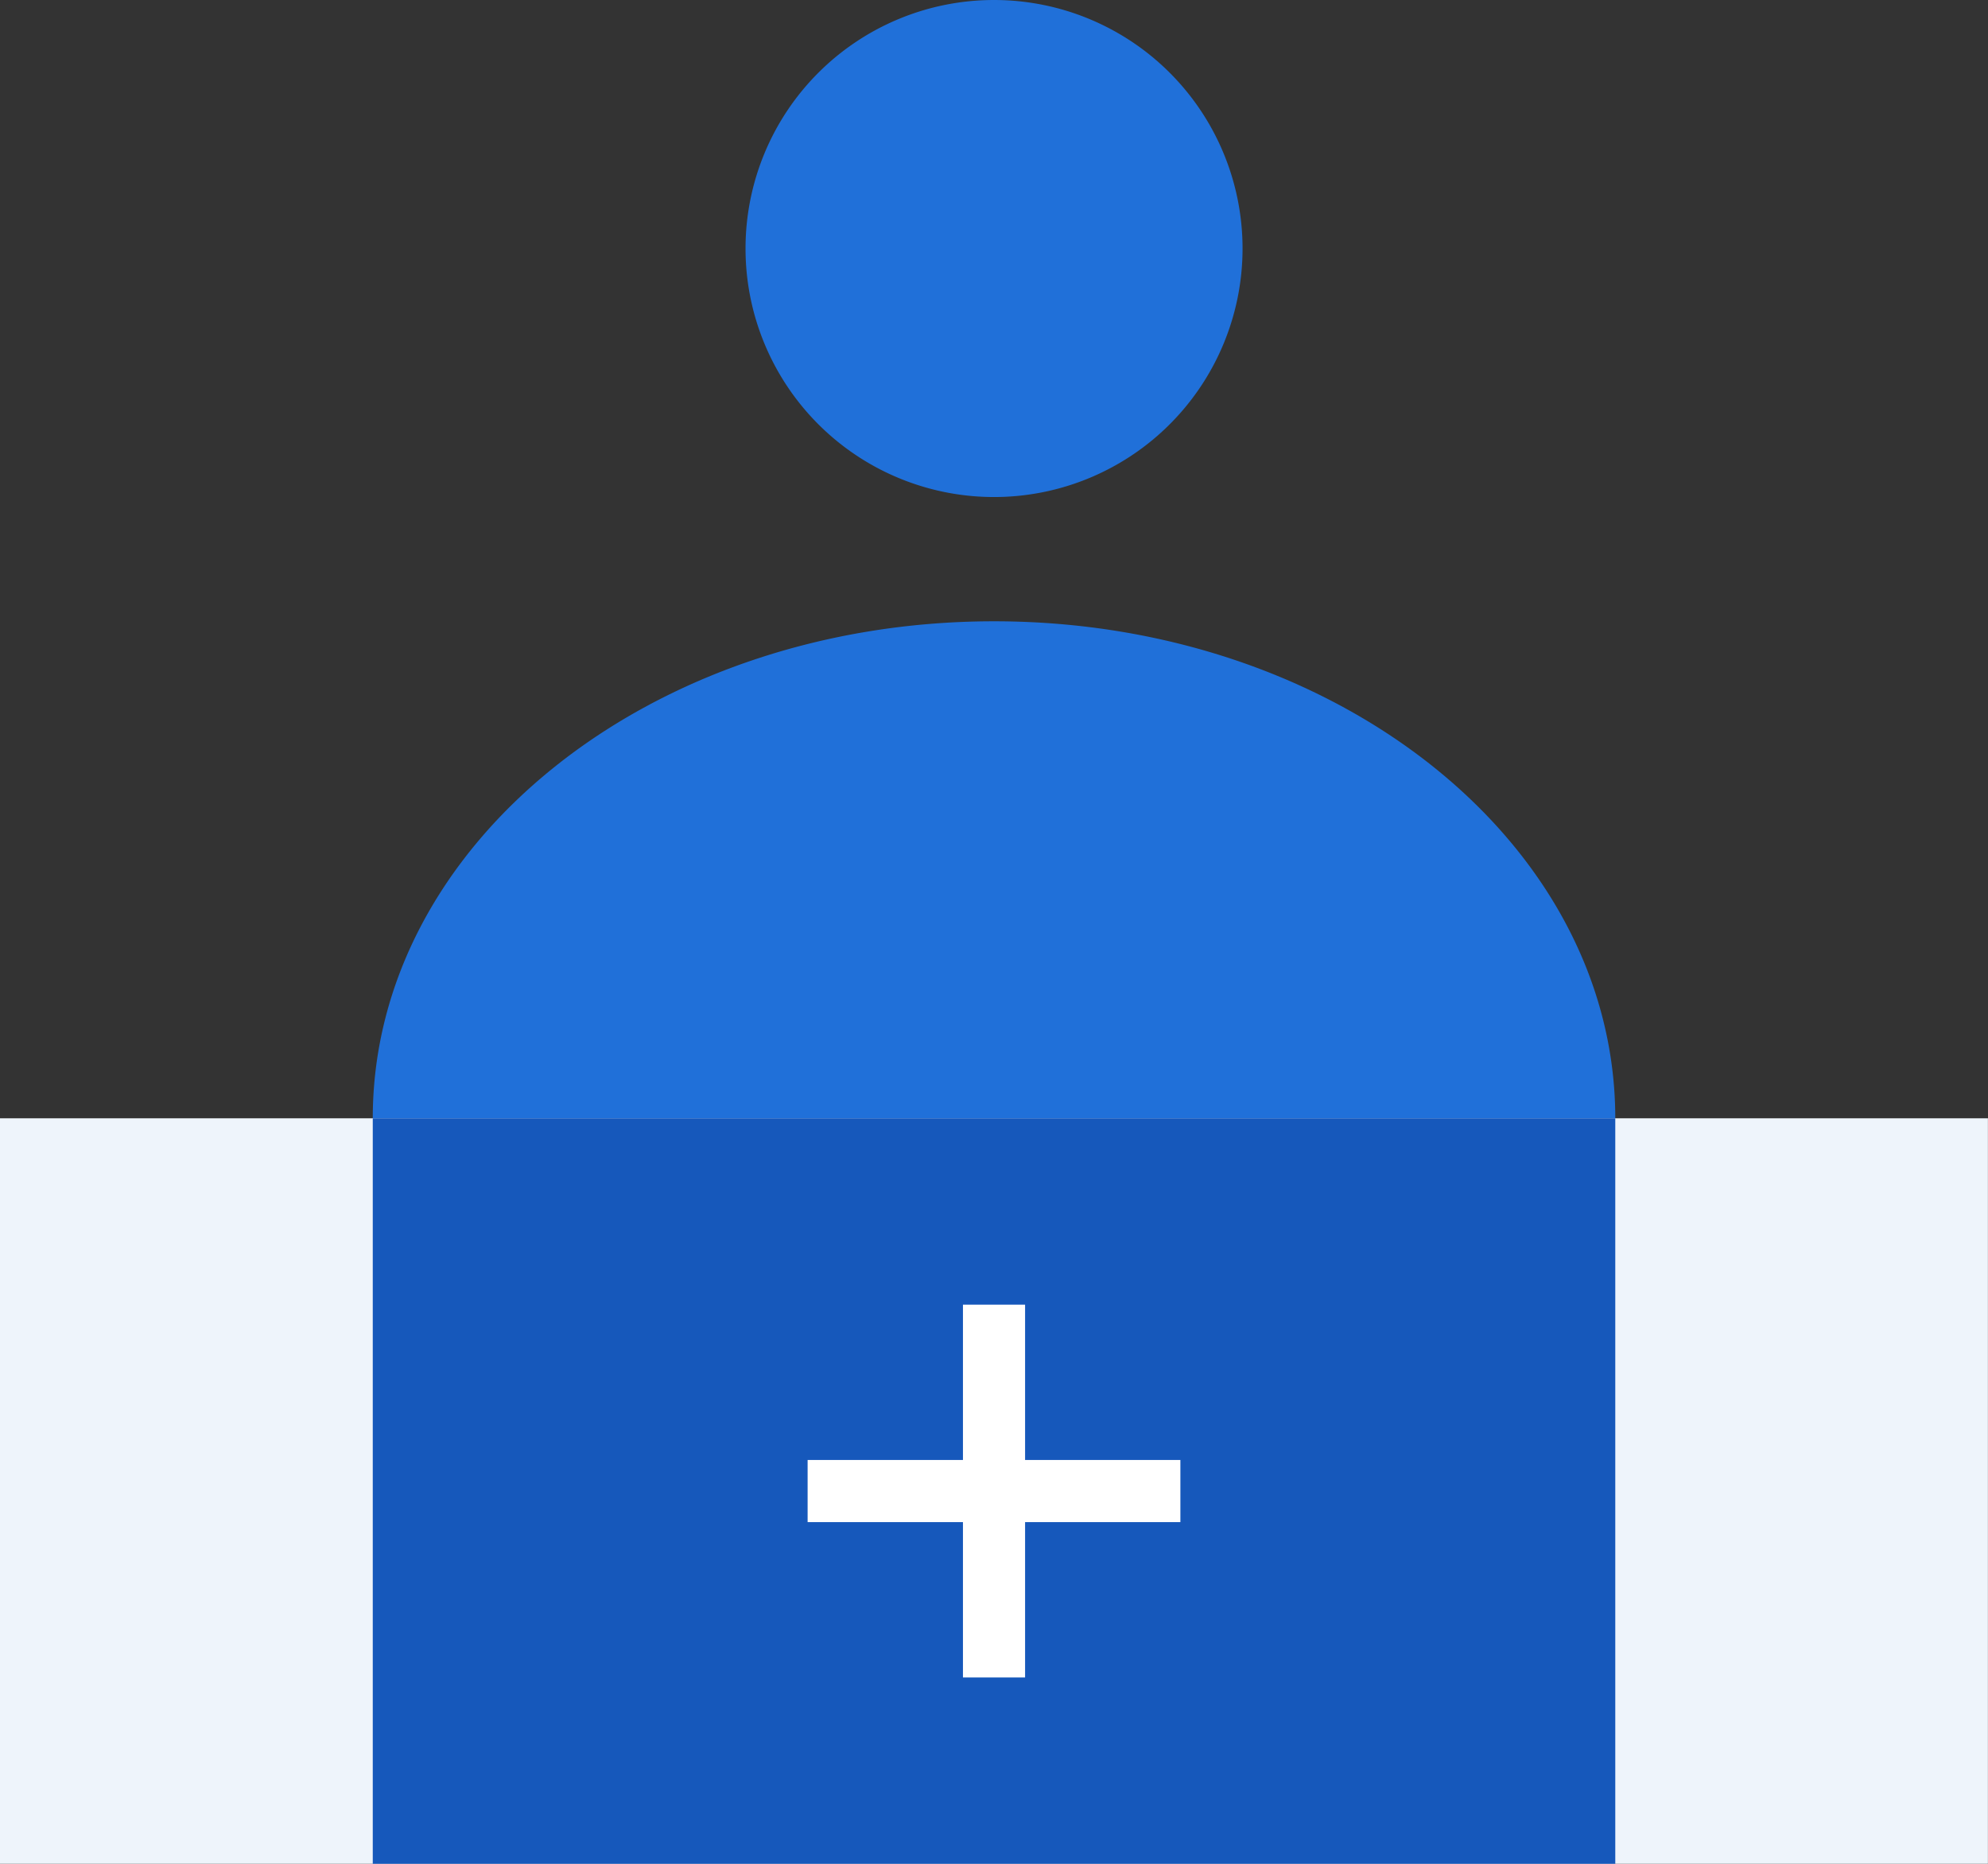
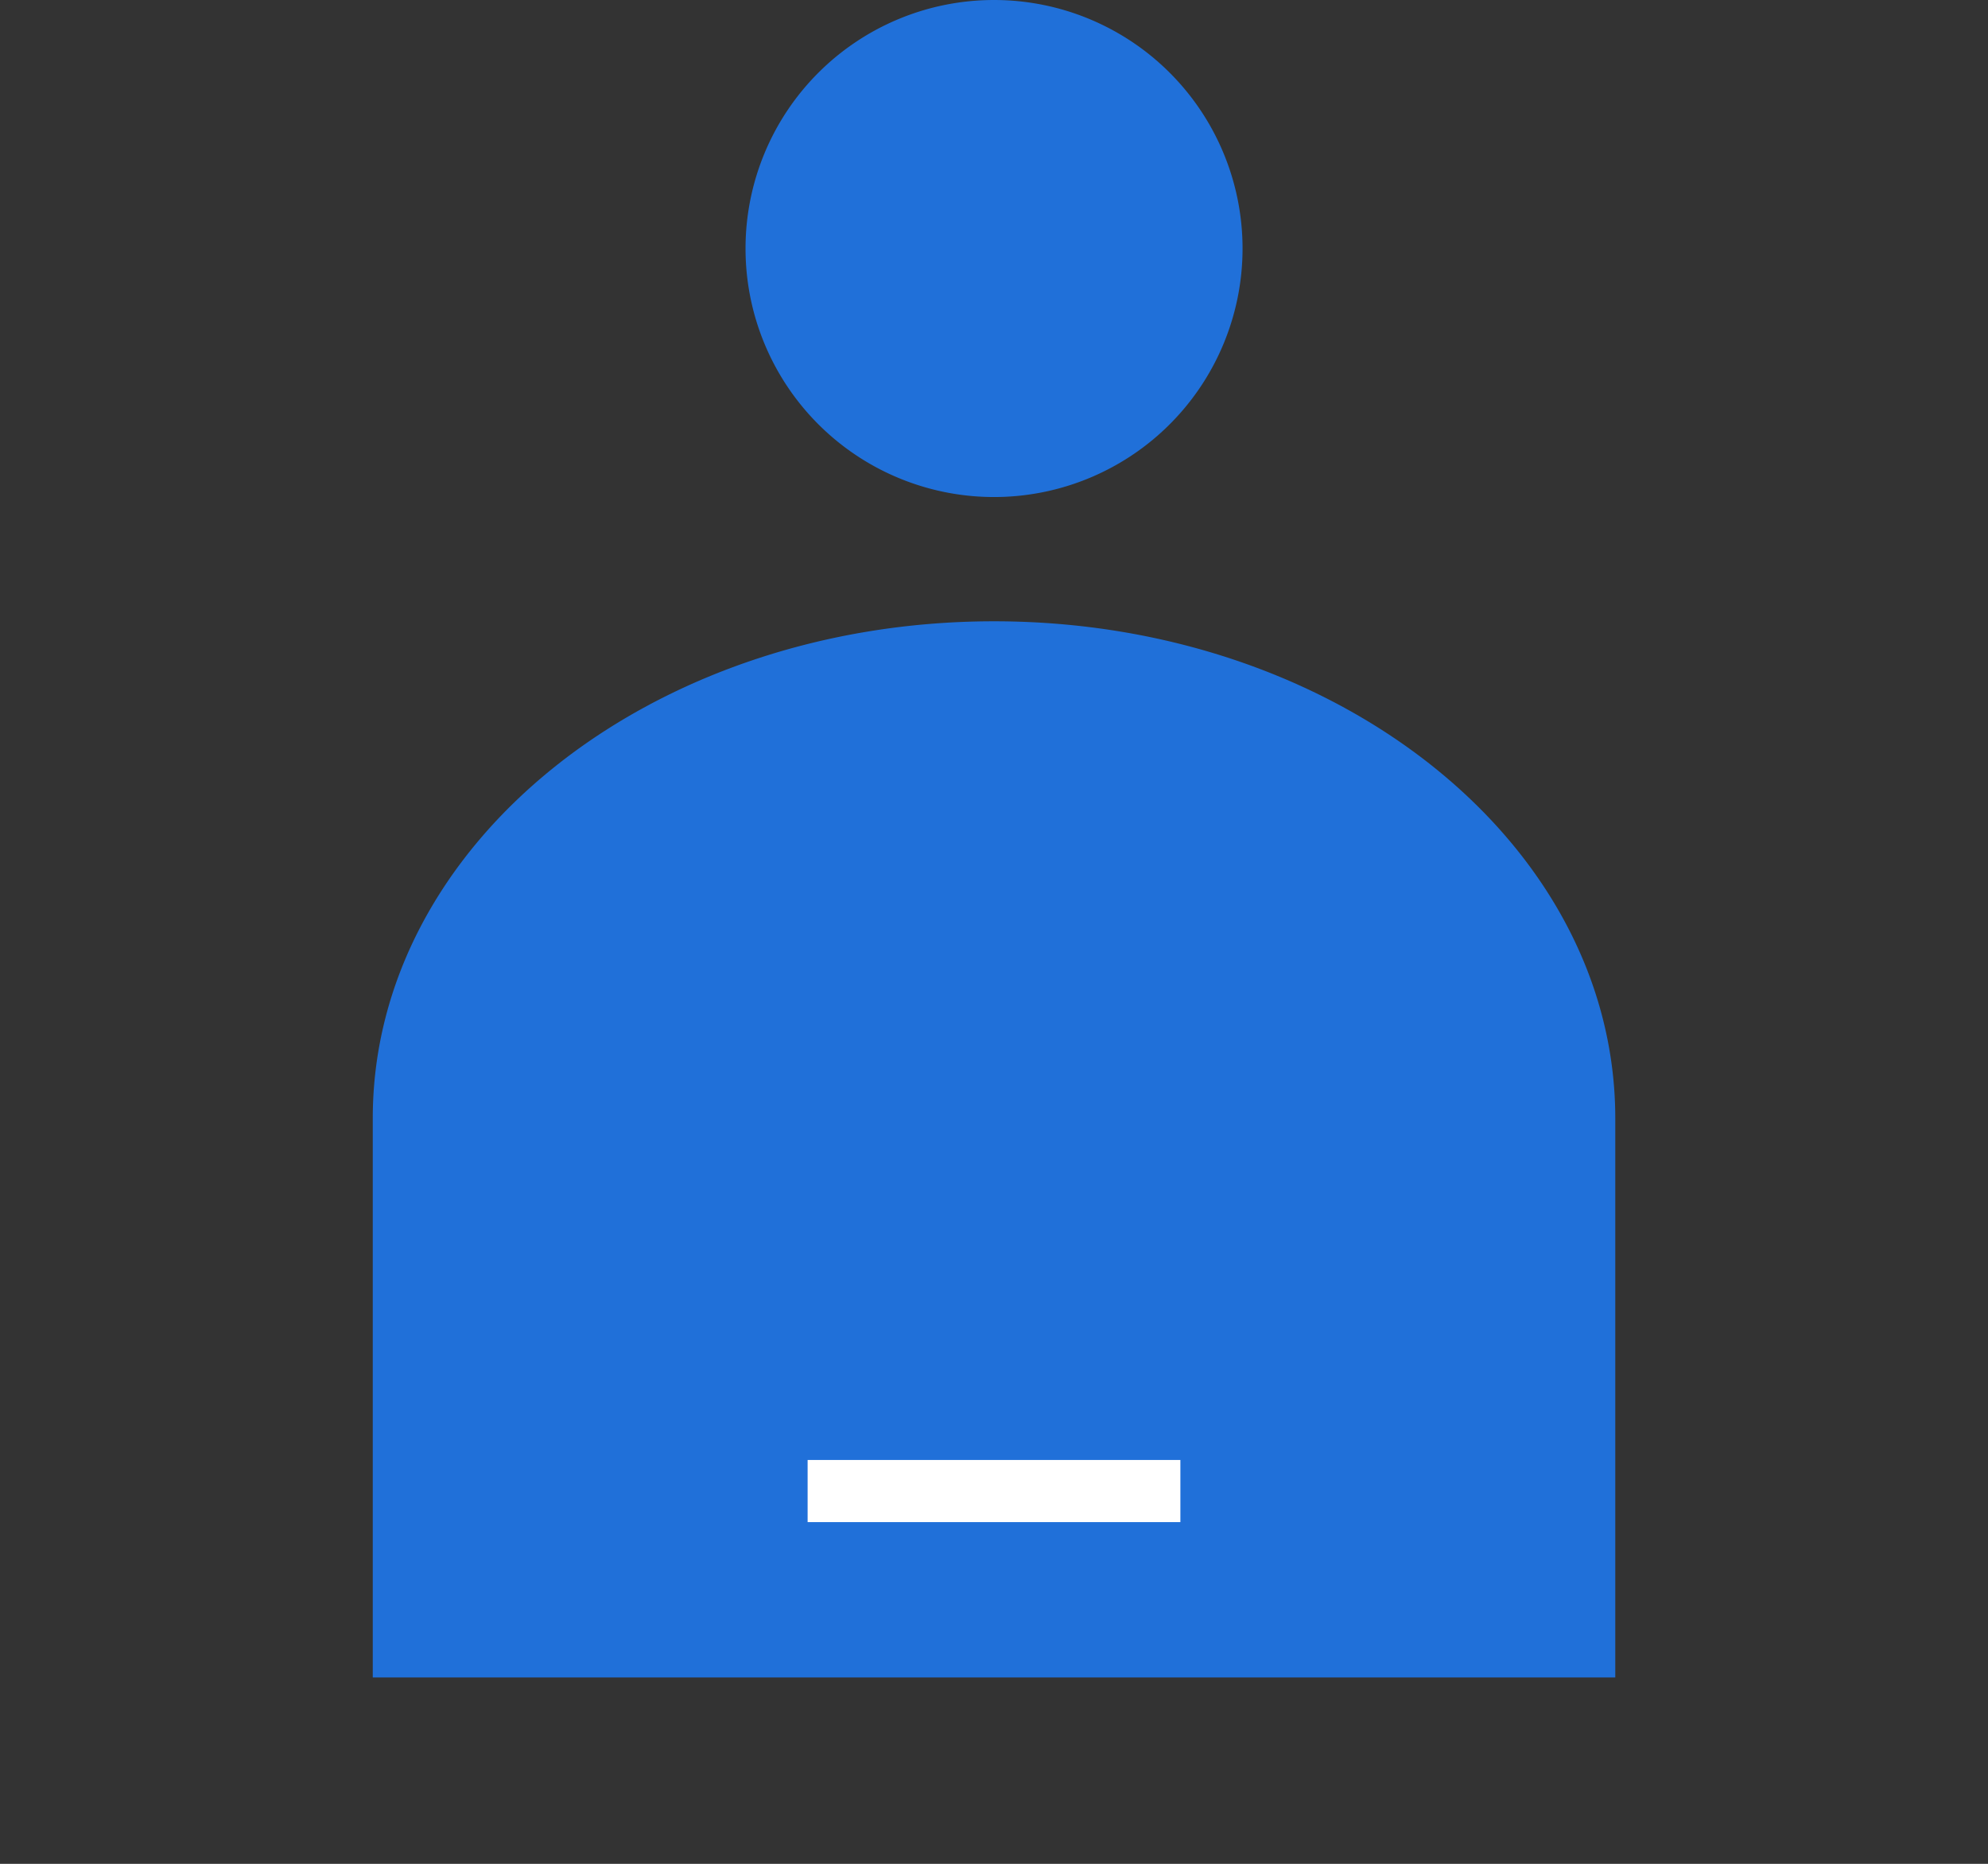
<svg xmlns="http://www.w3.org/2000/svg" width="49.502" height="46.409" viewBox="0 0 49.502 46.409">
  <rect x="0" y="0" width="49.502" height="46.409" fill="#333333" stroke="none" />
  <defs>
    <style>.a{fill:#2070d9;}.b{fill:#eef4fb;}.c{fill:#1658bb;}.d{fill:#fff;}</style>
  </defs>
  <path class="a" d="M27.47,12.376a6.188,6.188,0,1,0-6.188-6.188A6.188,6.188,0,0,0,27.47,12.376Zm0,3.094C18.923,15.47,12,21.008,12,27.845V41.768H42.939V27.845C42.939,21.008,36.016,15.47,27.47,15.47Z" transform="translate(-2.718 0)" />
-   <path class="b" d="M49.5,36H0V54.563H49.5Z" transform="translate(0 -8.155)" />
-   <path class="c" d="M42.939,36H12V54.563H42.939Z" transform="translate(-2.718 -8.155)" />
-   <path class="d" d="M32.547,42H31v9.282h1.547Z" transform="translate(-7.022 -9.514)" />
  <path class="d" d="M35.282,48.547V47H26v1.547Z" transform="translate(-5.89 -10.647)" />
</svg>